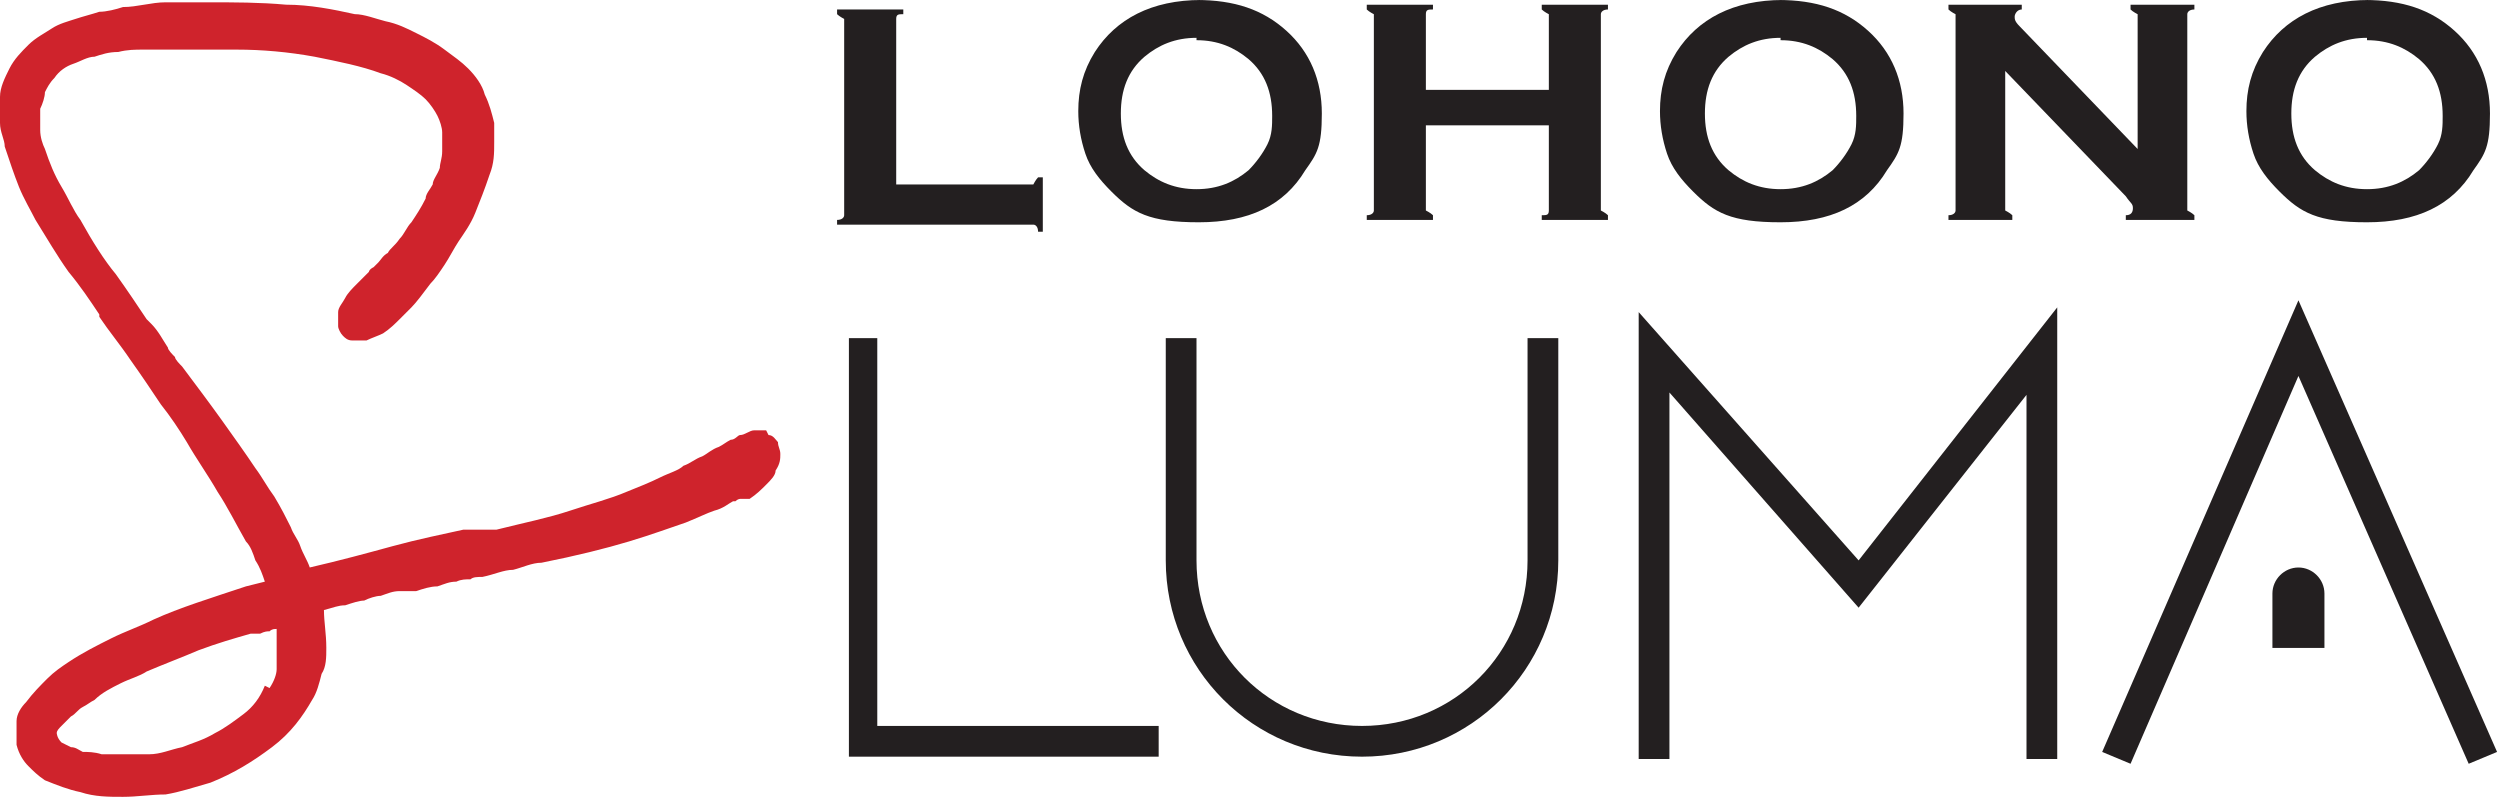
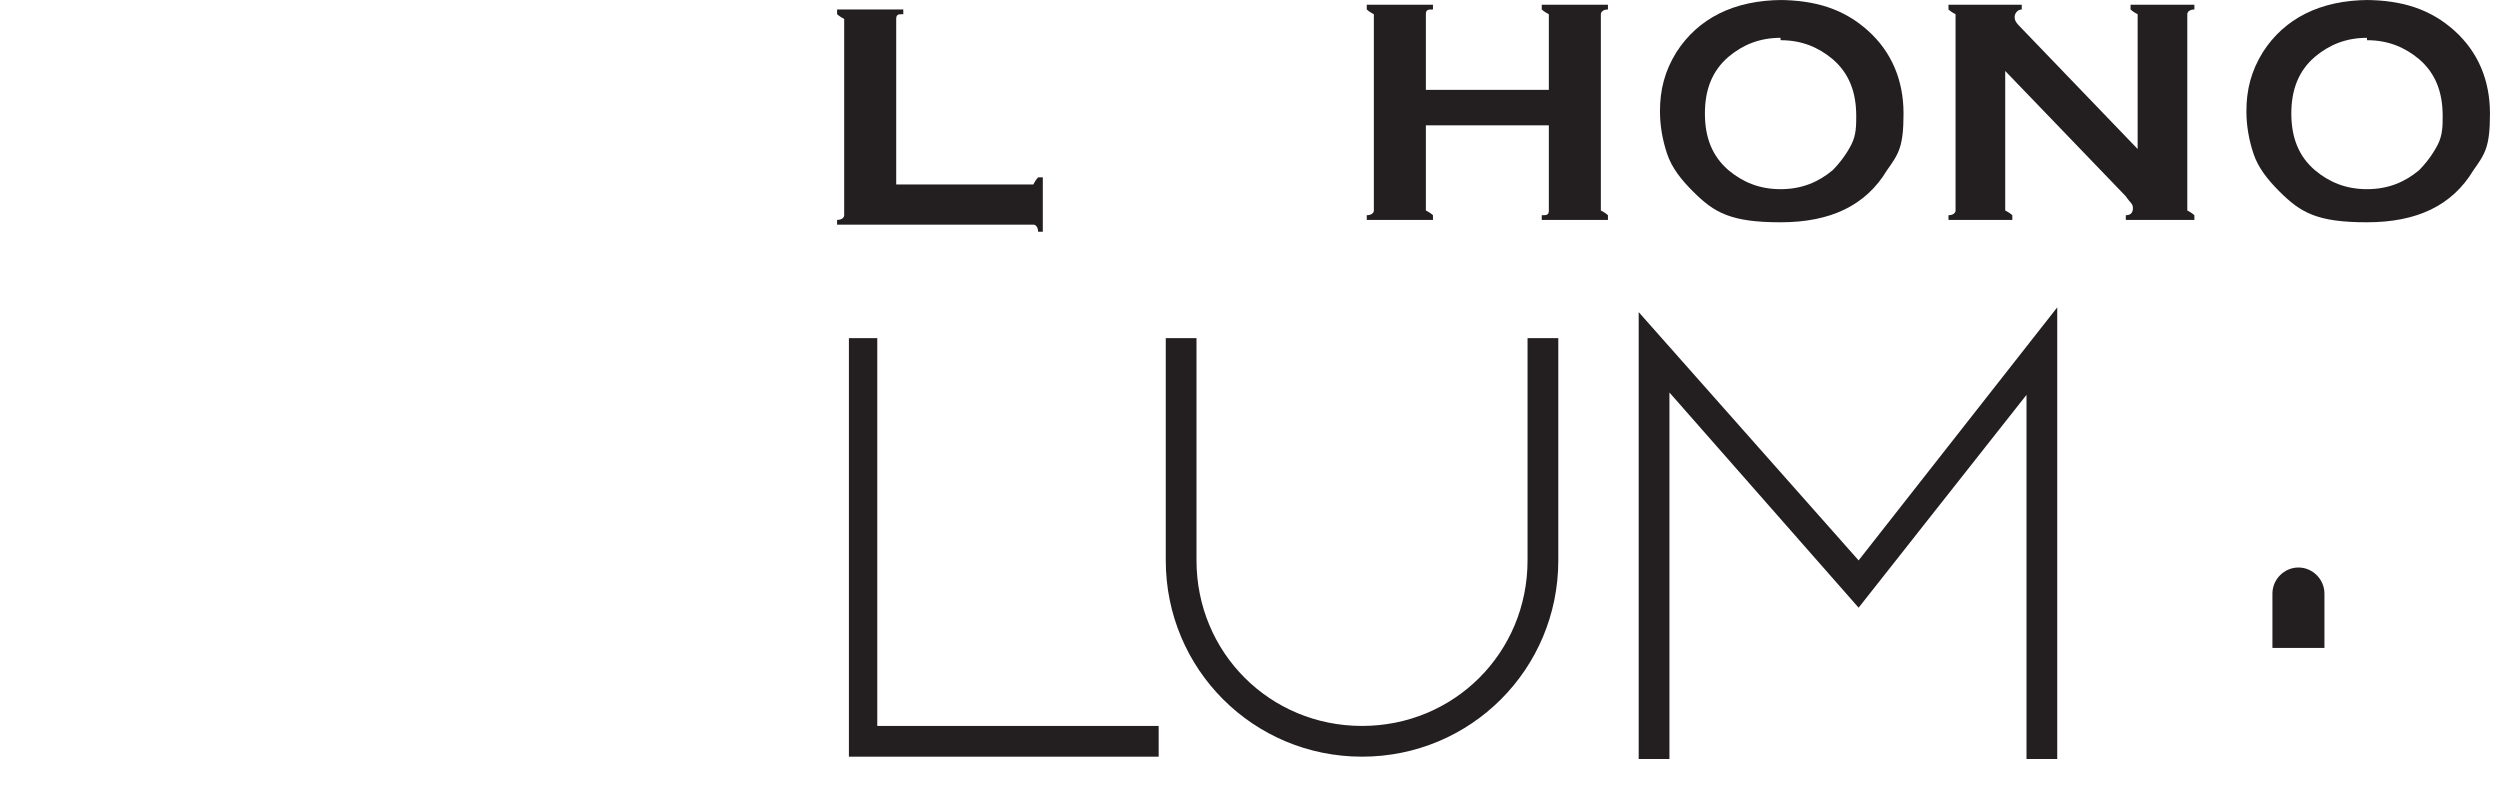
<svg xmlns="http://www.w3.org/2000/svg" width="160" height="51" viewBox="0 0 160 51" fill="none">
-   <path d="M17.252 44.036C17.555 43.582 17.706 43.128 17.706 42.825C17.706 42.371 17.706 41.917 17.706 41.464C17.706 41.009 17.706 41.009 17.706 40.858C17.706 40.707 17.706 40.555 17.706 40.253C17.555 40.253 17.404 40.253 17.252 40.404C17.101 40.404 16.95 40.404 16.647 40.555C16.647 40.555 16.647 40.555 16.344 40.555C16.344 40.555 16.193 40.555 16.042 40.555C14.982 40.858 13.923 41.161 12.712 41.615C11.653 42.069 10.442 42.523 9.383 42.977C8.929 43.279 8.324 43.431 7.718 43.733C7.113 44.036 6.507 44.339 6.053 44.793C5.751 44.944 5.599 45.096 5.297 45.247C4.994 45.398 4.843 45.701 4.54 45.852C4.389 46.004 4.237 46.155 3.935 46.458C3.783 46.609 3.632 46.76 3.632 46.912C3.632 46.912 3.632 47.214 3.935 47.517C3.935 47.517 4.237 47.668 4.54 47.82C4.843 47.82 4.994 47.971 5.297 48.122C5.599 48.122 6.053 48.122 6.508 48.274C6.962 48.274 7.264 48.274 7.718 48.274C8.172 48.274 8.324 48.274 8.626 48.274C8.929 48.274 9.232 48.274 9.534 48.274C10.291 48.274 10.896 47.971 11.653 47.82C12.41 47.517 13.015 47.366 13.772 46.912C14.377 46.609 14.982 46.155 15.588 45.701C16.193 45.247 16.647 44.642 16.95 43.885L17.252 44.036ZM49.185 27.843C49.487 27.843 49.639 28.146 49.79 28.297C49.79 28.6 49.941 28.751 49.941 29.054C49.941 29.357 49.941 29.659 49.639 30.113C49.639 30.416 49.336 30.718 49.033 31.021C48.73 31.324 48.428 31.627 47.974 31.929C47.974 31.929 47.974 31.929 47.822 31.929C47.822 31.929 47.822 31.929 47.671 31.929C47.671 31.929 47.52 31.929 47.368 31.929C47.368 31.929 47.217 31.929 47.066 32.081H46.914C46.612 32.232 46.309 32.535 45.704 32.686C45.25 32.837 44.644 33.14 43.888 33.443C42.98 33.745 41.769 34.199 40.256 34.653C38.742 35.107 36.926 35.561 34.656 36.015C34.051 36.015 33.446 36.318 32.84 36.469C32.235 36.469 31.629 36.772 30.873 36.923C30.57 36.923 30.267 36.923 30.116 37.075C29.813 37.075 29.511 37.075 29.208 37.226C28.754 37.226 28.451 37.377 27.997 37.529C27.543 37.529 27.089 37.68 26.635 37.831C26.484 37.831 26.333 37.831 26.181 37.831C26.03 37.831 25.879 37.831 25.576 37.831C25.122 37.831 24.819 37.983 24.365 38.134C24.063 38.134 23.609 38.285 23.306 38.437C23.003 38.437 22.549 38.588 22.095 38.739C21.641 38.739 21.338 38.891 20.733 39.042C20.733 39.799 20.884 40.555 20.884 41.464C20.884 42.069 20.884 42.674 20.582 43.128C20.43 43.733 20.279 44.339 19.977 44.793C19.371 45.852 18.614 46.912 17.404 47.82C16.193 48.728 14.982 49.484 13.469 50.09C12.41 50.392 11.502 50.695 10.594 50.846C9.686 50.846 8.778 50.998 7.87 50.998C6.962 50.998 6.053 50.998 5.145 50.695C4.389 50.544 3.632 50.241 2.875 49.938C2.421 49.636 2.119 49.333 1.816 49.03C1.513 48.728 1.211 48.274 1.059 47.668C1.059 47.063 1.059 46.609 1.059 46.155C1.059 45.701 1.362 45.247 1.665 44.944C2.119 44.339 2.573 43.885 3.027 43.431C3.481 42.977 3.935 42.674 4.389 42.371C5.297 41.766 6.205 41.312 7.113 40.858C8.021 40.404 8.929 40.101 9.837 39.647C11.502 38.891 13.469 38.285 15.739 37.529L16.95 37.226C16.798 36.772 16.647 36.318 16.344 35.864C16.193 35.41 16.042 34.956 15.739 34.653C15.134 33.594 14.528 32.383 13.923 31.475C13.318 30.416 12.561 29.357 11.956 28.297C11.502 27.54 10.896 26.632 10.291 25.876C9.686 24.968 9.08 24.06 8.324 23C7.718 22.092 6.962 21.184 6.356 20.276C6.356 20.276 6.356 20.276 6.356 20.125C5.751 19.217 5.145 18.309 4.389 17.401C3.632 16.341 3.027 15.282 2.27 14.071C1.967 13.466 1.513 12.709 1.211 11.953C0.908 11.196 0.605 10.288 0.303 9.38C0.303 8.926 0 8.472 0 7.867C0 7.261 0 6.807 0 6.202C0 5.597 0.303 4.991 0.605 4.386C0.908 3.781 1.362 3.327 1.816 2.873C2.27 2.418 2.875 2.116 3.329 1.813C3.783 1.51 4.389 1.359 4.843 1.208C5.297 1.056 5.902 0.905 6.356 0.754C6.81 0.754 7.416 0.602 7.87 0.451C8.778 0.451 9.686 0.148 10.594 0.148C11.502 0.148 12.41 0.148 13.318 0.148C14.982 0.148 16.647 0.148 18.312 0.3C19.825 0.3 21.338 0.602 22.701 0.905C23.306 0.905 24.063 1.208 24.668 1.359C25.425 1.51 26.03 1.813 26.635 2.116C27.241 2.418 27.846 2.721 28.451 3.175C29.057 3.629 29.511 3.932 29.965 4.386C30.419 4.84 30.873 5.445 31.024 6.051C31.327 6.656 31.478 7.261 31.629 7.867C31.629 8.169 31.629 8.623 31.629 9.077C31.629 9.834 31.629 10.439 31.327 11.196C31.024 12.104 30.721 12.861 30.419 13.617C30.116 14.374 29.662 14.979 29.359 15.434C29.057 15.887 28.754 16.493 28.451 16.947C28.149 17.401 27.846 17.855 27.543 18.157C27.089 18.763 26.635 19.368 26.333 19.671C26.03 19.974 25.727 20.276 25.576 20.428C25.273 20.73 24.971 21.033 24.517 21.336C24.214 21.487 23.76 21.638 23.457 21.79C23.155 21.79 22.852 21.79 22.549 21.79C22.247 21.79 22.095 21.638 21.944 21.487C21.793 21.336 21.641 21.033 21.641 20.882C21.641 20.579 21.641 20.276 21.641 19.974C21.641 19.671 21.944 19.368 22.095 19.066C22.247 18.763 22.549 18.46 22.852 18.157L23.306 17.703C23.306 17.703 23.306 17.703 23.457 17.552C23.457 17.552 23.457 17.552 23.609 17.401C23.609 17.401 23.609 17.25 23.911 17.098C23.911 17.098 24.063 16.947 24.214 16.796C24.365 16.644 24.517 16.341 24.819 16.19C24.971 15.887 25.273 15.736 25.576 15.282C25.879 14.979 26.03 14.525 26.333 14.223C26.635 13.769 26.938 13.315 27.241 12.709C27.241 12.407 27.543 12.104 27.695 11.801C27.695 11.499 27.997 11.196 28.149 10.742C28.149 10.439 28.3 10.137 28.3 9.683C28.3 9.229 28.3 8.926 28.3 8.472C28.3 8.169 28.149 7.715 27.997 7.413C27.846 7.11 27.543 6.656 27.241 6.353C26.938 6.051 26.484 5.748 26.03 5.445C25.576 5.143 24.971 4.84 24.365 4.689C23.155 4.235 21.641 3.932 20.128 3.629C18.463 3.327 16.798 3.175 15.134 3.175C14.831 3.175 14.377 3.175 13.923 3.175C13.469 3.175 13.015 3.175 12.561 3.175C12.107 3.175 11.502 3.175 10.896 3.175C10.291 3.175 9.686 3.175 9.232 3.175C8.626 3.175 8.172 3.175 7.567 3.327C6.962 3.327 6.507 3.478 6.053 3.629C5.599 3.629 5.145 3.932 4.691 4.083C4.237 4.235 3.783 4.537 3.481 4.991C3.178 5.294 3.027 5.597 2.875 5.899C2.875 6.202 2.724 6.656 2.573 6.959C2.573 7.413 2.573 7.867 2.573 8.321C2.573 8.775 2.724 9.229 2.875 9.531C3.178 10.439 3.481 11.196 3.935 11.953C4.389 12.709 4.691 13.466 5.145 14.071C5.902 15.434 6.659 16.644 7.416 17.552C8.172 18.612 8.778 19.52 9.383 20.428C9.383 20.428 9.534 20.579 9.686 20.73C10.14 21.184 10.442 21.79 10.745 22.244C10.745 22.395 11.048 22.698 11.199 22.849C11.199 23 11.502 23.303 11.653 23.454C12.561 24.665 13.469 25.876 14.226 26.935C14.982 27.994 15.739 29.054 16.344 29.962C16.798 30.567 17.101 31.172 17.555 31.778C18.009 32.535 18.312 33.14 18.614 33.745C18.766 34.199 19.069 34.502 19.22 34.956C19.371 35.41 19.674 35.864 19.825 36.318C21.793 35.864 23.457 35.41 25.122 34.956C26.787 34.502 28.3 34.199 29.662 33.897C29.662 33.897 29.965 33.897 30.116 33.897C30.267 33.897 30.419 33.897 30.57 33.897C30.721 33.897 31.024 33.897 31.175 33.897C31.327 33.897 31.478 33.897 31.781 33.897C33.597 33.443 35.11 33.14 36.472 32.686C37.834 32.232 39.045 31.929 40.104 31.475C40.861 31.172 41.618 30.87 42.223 30.567C42.828 30.265 43.434 30.113 43.736 29.811C44.19 29.659 44.493 29.357 44.947 29.205C45.25 29.054 45.553 28.751 46.007 28.6C46.309 28.448 46.461 28.297 46.763 28.146C47.066 28.146 47.217 27.843 47.368 27.843C47.671 27.843 47.974 27.54 48.276 27.54C48.579 27.54 48.73 27.54 49.033 27.54" fill="#CF232C" />
  <path d="M57.205 11.804H65.68C65.832 11.804 65.983 11.804 66.134 11.804C66.134 11.804 66.286 11.502 66.437 11.35H66.74V14.831H66.437C66.437 14.528 66.286 14.377 66.134 14.377C66.134 14.377 65.832 14.377 65.68 14.377H53.573V14.075C53.876 14.075 54.027 13.923 54.027 13.772C54.027 13.772 54.027 13.469 54.027 13.318V1.665C54.027 1.513 54.027 1.362 54.027 1.211C54.027 1.211 53.725 1.059 53.573 0.908V0.605H57.811V0.908C57.508 0.908 57.357 0.908 57.357 1.211C57.357 1.211 57.357 1.513 57.357 1.665V12.107L57.205 11.804Z" fill="#231F20" />
-   <path d="M76.577 2.421C75.215 2.421 74.155 2.875 73.247 3.632C72.188 4.54 71.734 5.751 71.734 7.264C71.734 8.778 72.188 9.988 73.247 10.896C74.155 11.653 75.215 12.107 76.577 12.107C77.939 12.107 78.998 11.653 79.906 10.896C80.36 10.442 80.814 9.837 81.117 9.232C81.419 8.626 81.419 8.021 81.419 7.416C81.419 5.902 80.965 4.691 79.906 3.783C78.998 3.027 77.939 2.573 76.577 2.573M76.577 0C78.998 0 80.814 0.605 82.327 1.967C83.841 3.329 84.597 5.145 84.597 7.264C84.597 9.383 84.295 9.837 83.538 10.896C82.176 13.166 79.906 14.226 76.728 14.226C73.55 14.226 72.49 13.62 71.129 12.258C70.372 11.502 69.766 10.745 69.464 9.837C69.161 8.929 69.01 8.021 69.01 7.113C69.01 5.751 69.312 4.54 70.069 3.329C71.431 1.211 73.701 0 76.879 0" fill="#231F20" />
  <path d="M99.126 8.023H91.256V13.017C91.256 13.168 91.256 13.32 91.256 13.471C91.256 13.471 91.559 13.622 91.71 13.774V14.076H87.473V13.774C87.775 13.774 87.927 13.622 87.927 13.471C87.927 13.471 87.927 13.168 87.927 13.017V1.364C87.927 1.213 87.927 1.061 87.927 0.91C87.927 0.91 87.624 0.759 87.473 0.607V0.305H91.71V0.607C91.407 0.607 91.256 0.607 91.256 0.91C91.256 0.91 91.256 1.213 91.256 1.364V5.753H99.126V1.364C99.126 1.213 99.126 1.061 99.126 0.91C99.126 0.91 98.823 0.759 98.672 0.607V0.305H102.909V0.607C102.606 0.607 102.455 0.759 102.455 0.91C102.455 0.91 102.455 1.213 102.455 1.364V13.017C102.455 13.168 102.455 13.32 102.455 13.471C102.455 13.471 102.758 13.622 102.909 13.774V14.076H98.672V13.774C98.974 13.774 99.126 13.774 99.126 13.471C99.126 13.471 99.126 13.168 99.126 13.017V8.023Z" fill="#231F20" />
  <path d="M113.956 2.421C112.594 2.421 111.535 2.875 110.627 3.632C109.568 4.54 109.114 5.751 109.114 7.264C109.114 8.778 109.568 9.988 110.627 10.896C111.535 11.653 112.594 12.107 113.956 12.107C115.319 12.107 116.378 11.653 117.286 10.896C117.74 10.442 118.194 9.837 118.497 9.232C118.799 8.626 118.799 8.021 118.799 7.416C118.799 5.902 118.345 4.691 117.286 3.783C116.378 3.027 115.319 2.573 113.956 2.573M113.805 0C116.227 0 118.043 0.605 119.556 1.967C121.069 3.329 121.826 5.145 121.826 7.264C121.826 9.383 121.523 9.837 120.767 10.896C119.405 13.166 117.135 14.226 113.956 14.226C110.778 14.226 109.719 13.62 108.357 12.258C107.6 11.502 106.995 10.745 106.692 9.837C106.39 8.929 106.238 8.021 106.238 7.113C106.238 5.751 106.541 4.54 107.298 3.329C108.66 1.211 110.93 0 114.108 0" fill="#231F20" />
  <path d="M128.334 4.693V13.017C128.334 13.168 128.334 13.32 128.334 13.471C128.334 13.471 128.636 13.622 128.788 13.774V14.076H124.702V13.774C125.004 13.774 125.156 13.622 125.156 13.471C125.156 13.471 125.156 13.168 125.156 13.017V1.364C125.156 1.213 125.156 1.061 125.156 0.91C125.156 0.91 124.853 0.759 124.702 0.607V0.305H129.393V0.607C129.09 0.607 128.939 0.91 128.939 1.061C128.939 1.213 128.939 1.364 129.242 1.667L136.809 9.536V1.364C136.809 1.213 136.809 1.061 136.809 0.91C136.809 0.91 136.506 0.759 136.355 0.607V0.305H140.441V0.607C140.138 0.607 139.987 0.759 139.987 0.91C139.987 0.91 139.987 1.213 139.987 1.364V13.017C139.987 13.168 139.987 13.32 139.987 13.471C139.987 13.471 140.289 13.622 140.441 13.774V14.076H136.052V13.774C136.355 13.774 136.506 13.622 136.506 13.32C136.506 13.017 136.355 13.017 136.052 12.563L128.334 4.542V4.693Z" fill="#231F20" />
  <path d="M151.488 2.421C150.126 2.421 149.067 2.875 148.159 3.632C147.099 4.54 146.645 5.751 146.645 7.264C146.645 8.778 147.099 9.988 148.159 10.896C149.067 11.653 150.126 12.107 151.488 12.107C152.85 12.107 153.91 11.653 154.818 10.896C155.272 10.442 155.726 9.837 156.028 9.232C156.331 8.626 156.331 8.021 156.331 7.416C156.331 5.902 155.877 4.691 154.818 3.783C153.91 3.027 152.85 2.573 151.488 2.573M151.337 0C153.758 0 155.574 0.605 157.088 1.967C158.601 3.329 159.358 5.145 159.358 7.264C159.358 9.383 159.055 9.837 158.298 10.896C156.936 13.166 154.666 14.226 151.488 14.226C148.31 14.226 147.251 13.62 145.889 12.258C145.132 11.502 144.527 10.745 144.224 9.837C143.921 8.929 143.77 8.021 143.77 7.113C143.77 5.751 144.073 4.54 144.829 3.329C146.191 1.211 148.461 0 151.64 0" fill="#231F20" />
  <path d="M74.155 48.427H54.33V21.641H56.146V46.46H74.155V48.427Z" fill="#231F20" />
  <path d="M87.17 48.427C80.208 48.427 74.609 42.828 74.609 35.866V21.641H76.576V35.866C76.576 41.769 81.268 46.46 87.17 46.46C93.072 46.46 97.763 41.769 97.763 35.866V21.641H99.731V35.866C99.731 42.828 94.131 48.427 87.17 48.427Z" fill="#231F20" />
  <path d="M131.663 48.577H129.696V25.271L118.951 38.892L106.844 25.12V48.577H104.876V19.975L118.951 35.865L131.663 19.672V48.577Z" fill="#231F20" />
-   <path d="M157.996 48.881L147.1 24.061L136.355 48.881L134.539 48.124L147.1 19.219L159.812 48.124L157.996 48.881Z" fill="#231F20" />
  <path d="M148.916 41.466H145.435V37.985C145.435 37.077 146.192 36.32 147.1 36.32C148.008 36.32 148.764 37.077 148.764 37.985V41.466H148.916Z" fill="#231F20" />
</svg>